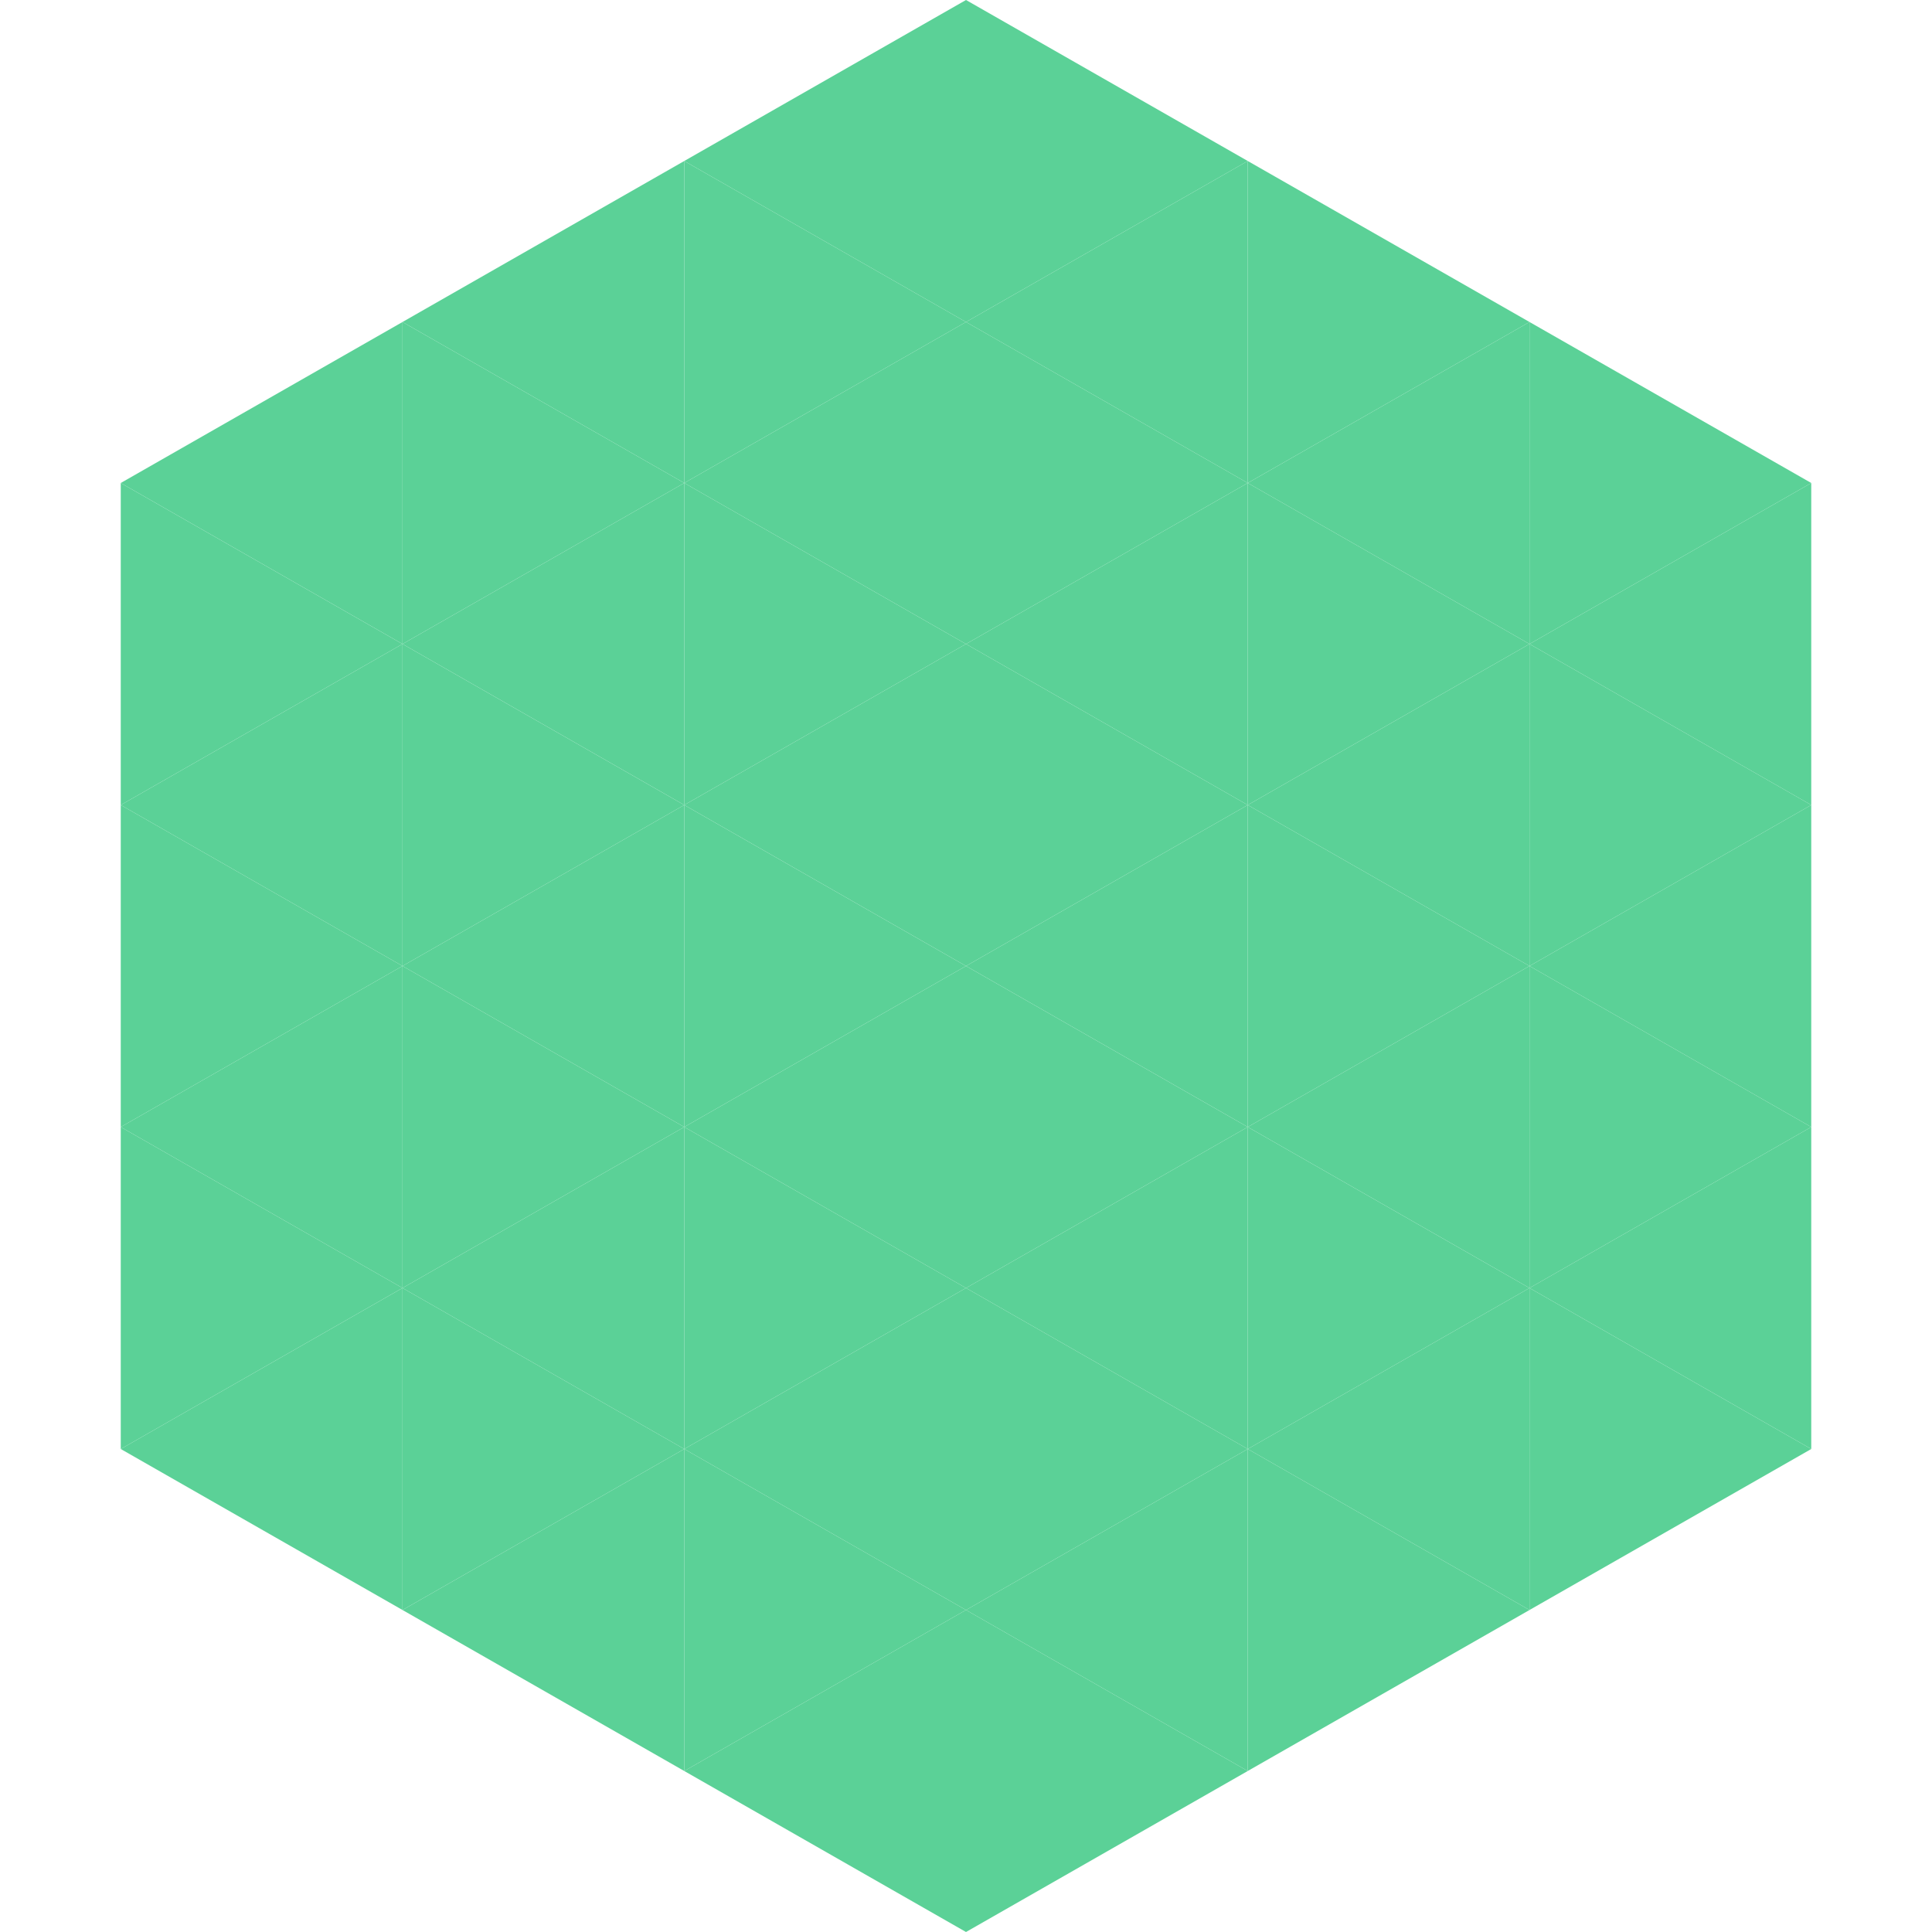
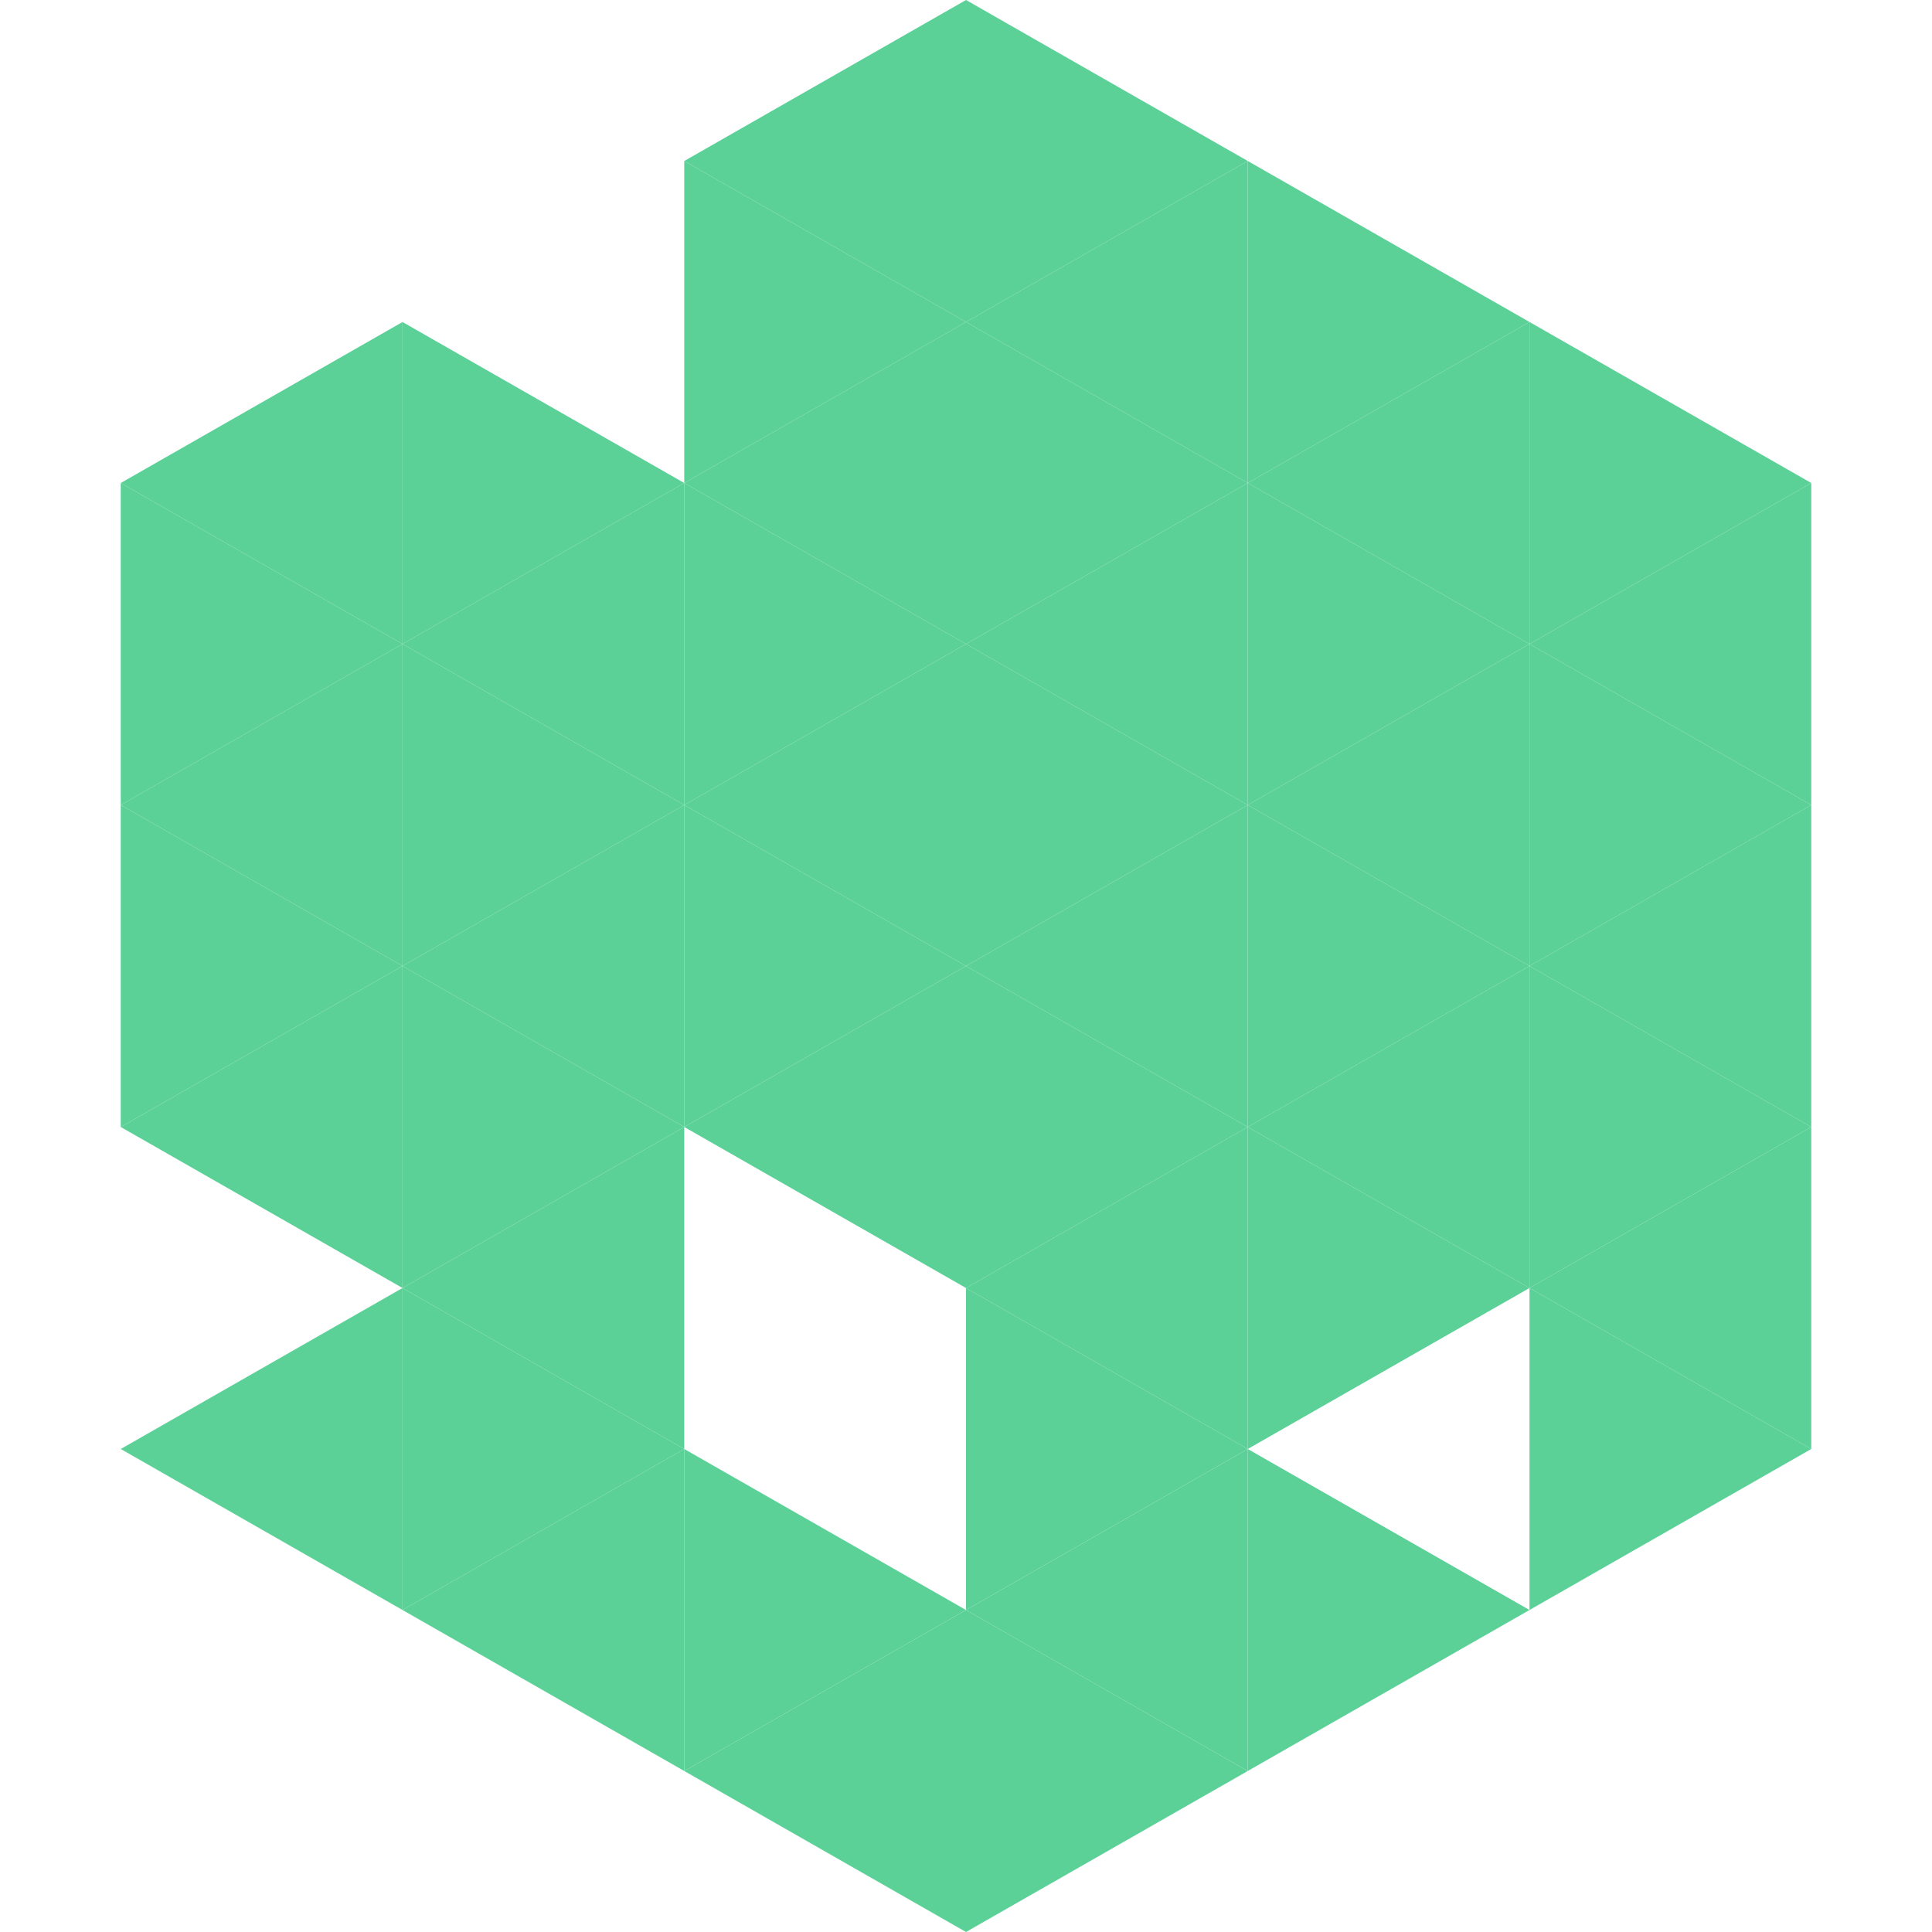
<svg xmlns="http://www.w3.org/2000/svg" width="240" height="240">
  <polygon points="50,40 15,60 50,80" style="fill:rgb(91,209,151)" />
  <polygon points="190,40 225,60 190,80" style="fill:rgb(91,209,151)" />
  <polygon points="15,60 50,80 15,100" style="fill:rgb(91,209,151)" />
  <polygon points="225,60 190,80 225,100" style="fill:rgb(91,209,151)" />
  <polygon points="50,80 15,100 50,120" style="fill:rgb(91,209,151)" />
  <polygon points="190,80 225,100 190,120" style="fill:rgb(91,209,151)" />
  <polygon points="15,100 50,120 15,140" style="fill:rgb(91,209,151)" />
  <polygon points="225,100 190,120 225,140" style="fill:rgb(91,209,151)" />
  <polygon points="50,120 15,140 50,160" style="fill:rgb(91,209,151)" />
  <polygon points="190,120 225,140 190,160" style="fill:rgb(91,209,151)" />
-   <polygon points="15,140 50,160 15,180" style="fill:rgb(91,209,151)" />
  <polygon points="225,140 190,160 225,180" style="fill:rgb(91,209,151)" />
  <polygon points="50,160 15,180 50,200" style="fill:rgb(91,209,151)" />
  <polygon points="190,160 225,180 190,200" style="fill:rgb(91,209,151)" />
  <polygon points="15,180 50,200 15,220" style="fill:rgb(255,255,255); fill-opacity:0" />
  <polygon points="225,180 190,200 225,220" style="fill:rgb(255,255,255); fill-opacity:0" />
  <polygon points="50,0 85,20 50,40" style="fill:rgb(255,255,255); fill-opacity:0" />
  <polygon points="190,0 155,20 190,40" style="fill:rgb(255,255,255); fill-opacity:0" />
-   <polygon points="85,20 50,40 85,60" style="fill:rgb(91,209,151)" />
  <polygon points="155,20 190,40 155,60" style="fill:rgb(91,209,151)" />
  <polygon points="50,40 85,60 50,80" style="fill:rgb(91,209,151)" />
  <polygon points="190,40 155,60 190,80" style="fill:rgb(91,209,151)" />
  <polygon points="85,60 50,80 85,100" style="fill:rgb(91,209,151)" />
  <polygon points="155,60 190,80 155,100" style="fill:rgb(91,209,151)" />
  <polygon points="50,80 85,100 50,120" style="fill:rgb(91,209,151)" />
  <polygon points="190,80 155,100 190,120" style="fill:rgb(91,209,151)" />
  <polygon points="85,100 50,120 85,140" style="fill:rgb(91,209,151)" />
  <polygon points="155,100 190,120 155,140" style="fill:rgb(91,209,151)" />
  <polygon points="50,120 85,140 50,160" style="fill:rgb(91,209,151)" />
  <polygon points="190,120 155,140 190,160" style="fill:rgb(91,209,151)" />
  <polygon points="85,140 50,160 85,180" style="fill:rgb(91,209,151)" />
  <polygon points="155,140 190,160 155,180" style="fill:rgb(91,209,151)" />
  <polygon points="50,160 85,180 50,200" style="fill:rgb(91,209,151)" />
-   <polygon points="190,160 155,180 190,200" style="fill:rgb(91,209,151)" />
  <polygon points="85,180 50,200 85,220" style="fill:rgb(91,209,151)" />
  <polygon points="155,180 190,200 155,220" style="fill:rgb(91,209,151)" />
  <polygon points="120,0 85,20 120,40" style="fill:rgb(91,209,151)" />
  <polygon points="120,0 155,20 120,40" style="fill:rgb(91,209,151)" />
  <polygon points="85,20 120,40 85,60" style="fill:rgb(91,209,151)" />
  <polygon points="155,20 120,40 155,60" style="fill:rgb(91,209,151)" />
  <polygon points="120,40 85,60 120,80" style="fill:rgb(91,209,151)" />
  <polygon points="120,40 155,60 120,80" style="fill:rgb(91,209,151)" />
  <polygon points="85,60 120,80 85,100" style="fill:rgb(91,209,151)" />
  <polygon points="155,60 120,80 155,100" style="fill:rgb(91,209,151)" />
  <polygon points="120,80 85,100 120,120" style="fill:rgb(91,209,151)" />
  <polygon points="120,80 155,100 120,120" style="fill:rgb(91,209,151)" />
  <polygon points="85,100 120,120 85,140" style="fill:rgb(91,209,151)" />
  <polygon points="155,100 120,120 155,140" style="fill:rgb(91,209,151)" />
  <polygon points="120,120 85,140 120,160" style="fill:rgb(91,209,151)" />
  <polygon points="120,120 155,140 120,160" style="fill:rgb(91,209,151)" />
-   <polygon points="85,140 120,160 85,180" style="fill:rgb(91,209,151)" />
  <polygon points="155,140 120,160 155,180" style="fill:rgb(91,209,151)" />
-   <polygon points="120,160 85,180 120,200" style="fill:rgb(91,209,151)" />
  <polygon points="120,160 155,180 120,200" style="fill:rgb(91,209,151)" />
  <polygon points="85,180 120,200 85,220" style="fill:rgb(91,209,151)" />
  <polygon points="155,180 120,200 155,220" style="fill:rgb(91,209,151)" />
  <polygon points="120,200 85,220 120,240" style="fill:rgb(91,209,151)" />
  <polygon points="120,200 155,220 120,240" style="fill:rgb(91,209,151)" />
  <polygon points="85,220 120,240 85,260" style="fill:rgb(255,255,255); fill-opacity:0" />
  <polygon points="155,220 120,240 155,260" style="fill:rgb(255,255,255); fill-opacity:0" />
</svg>